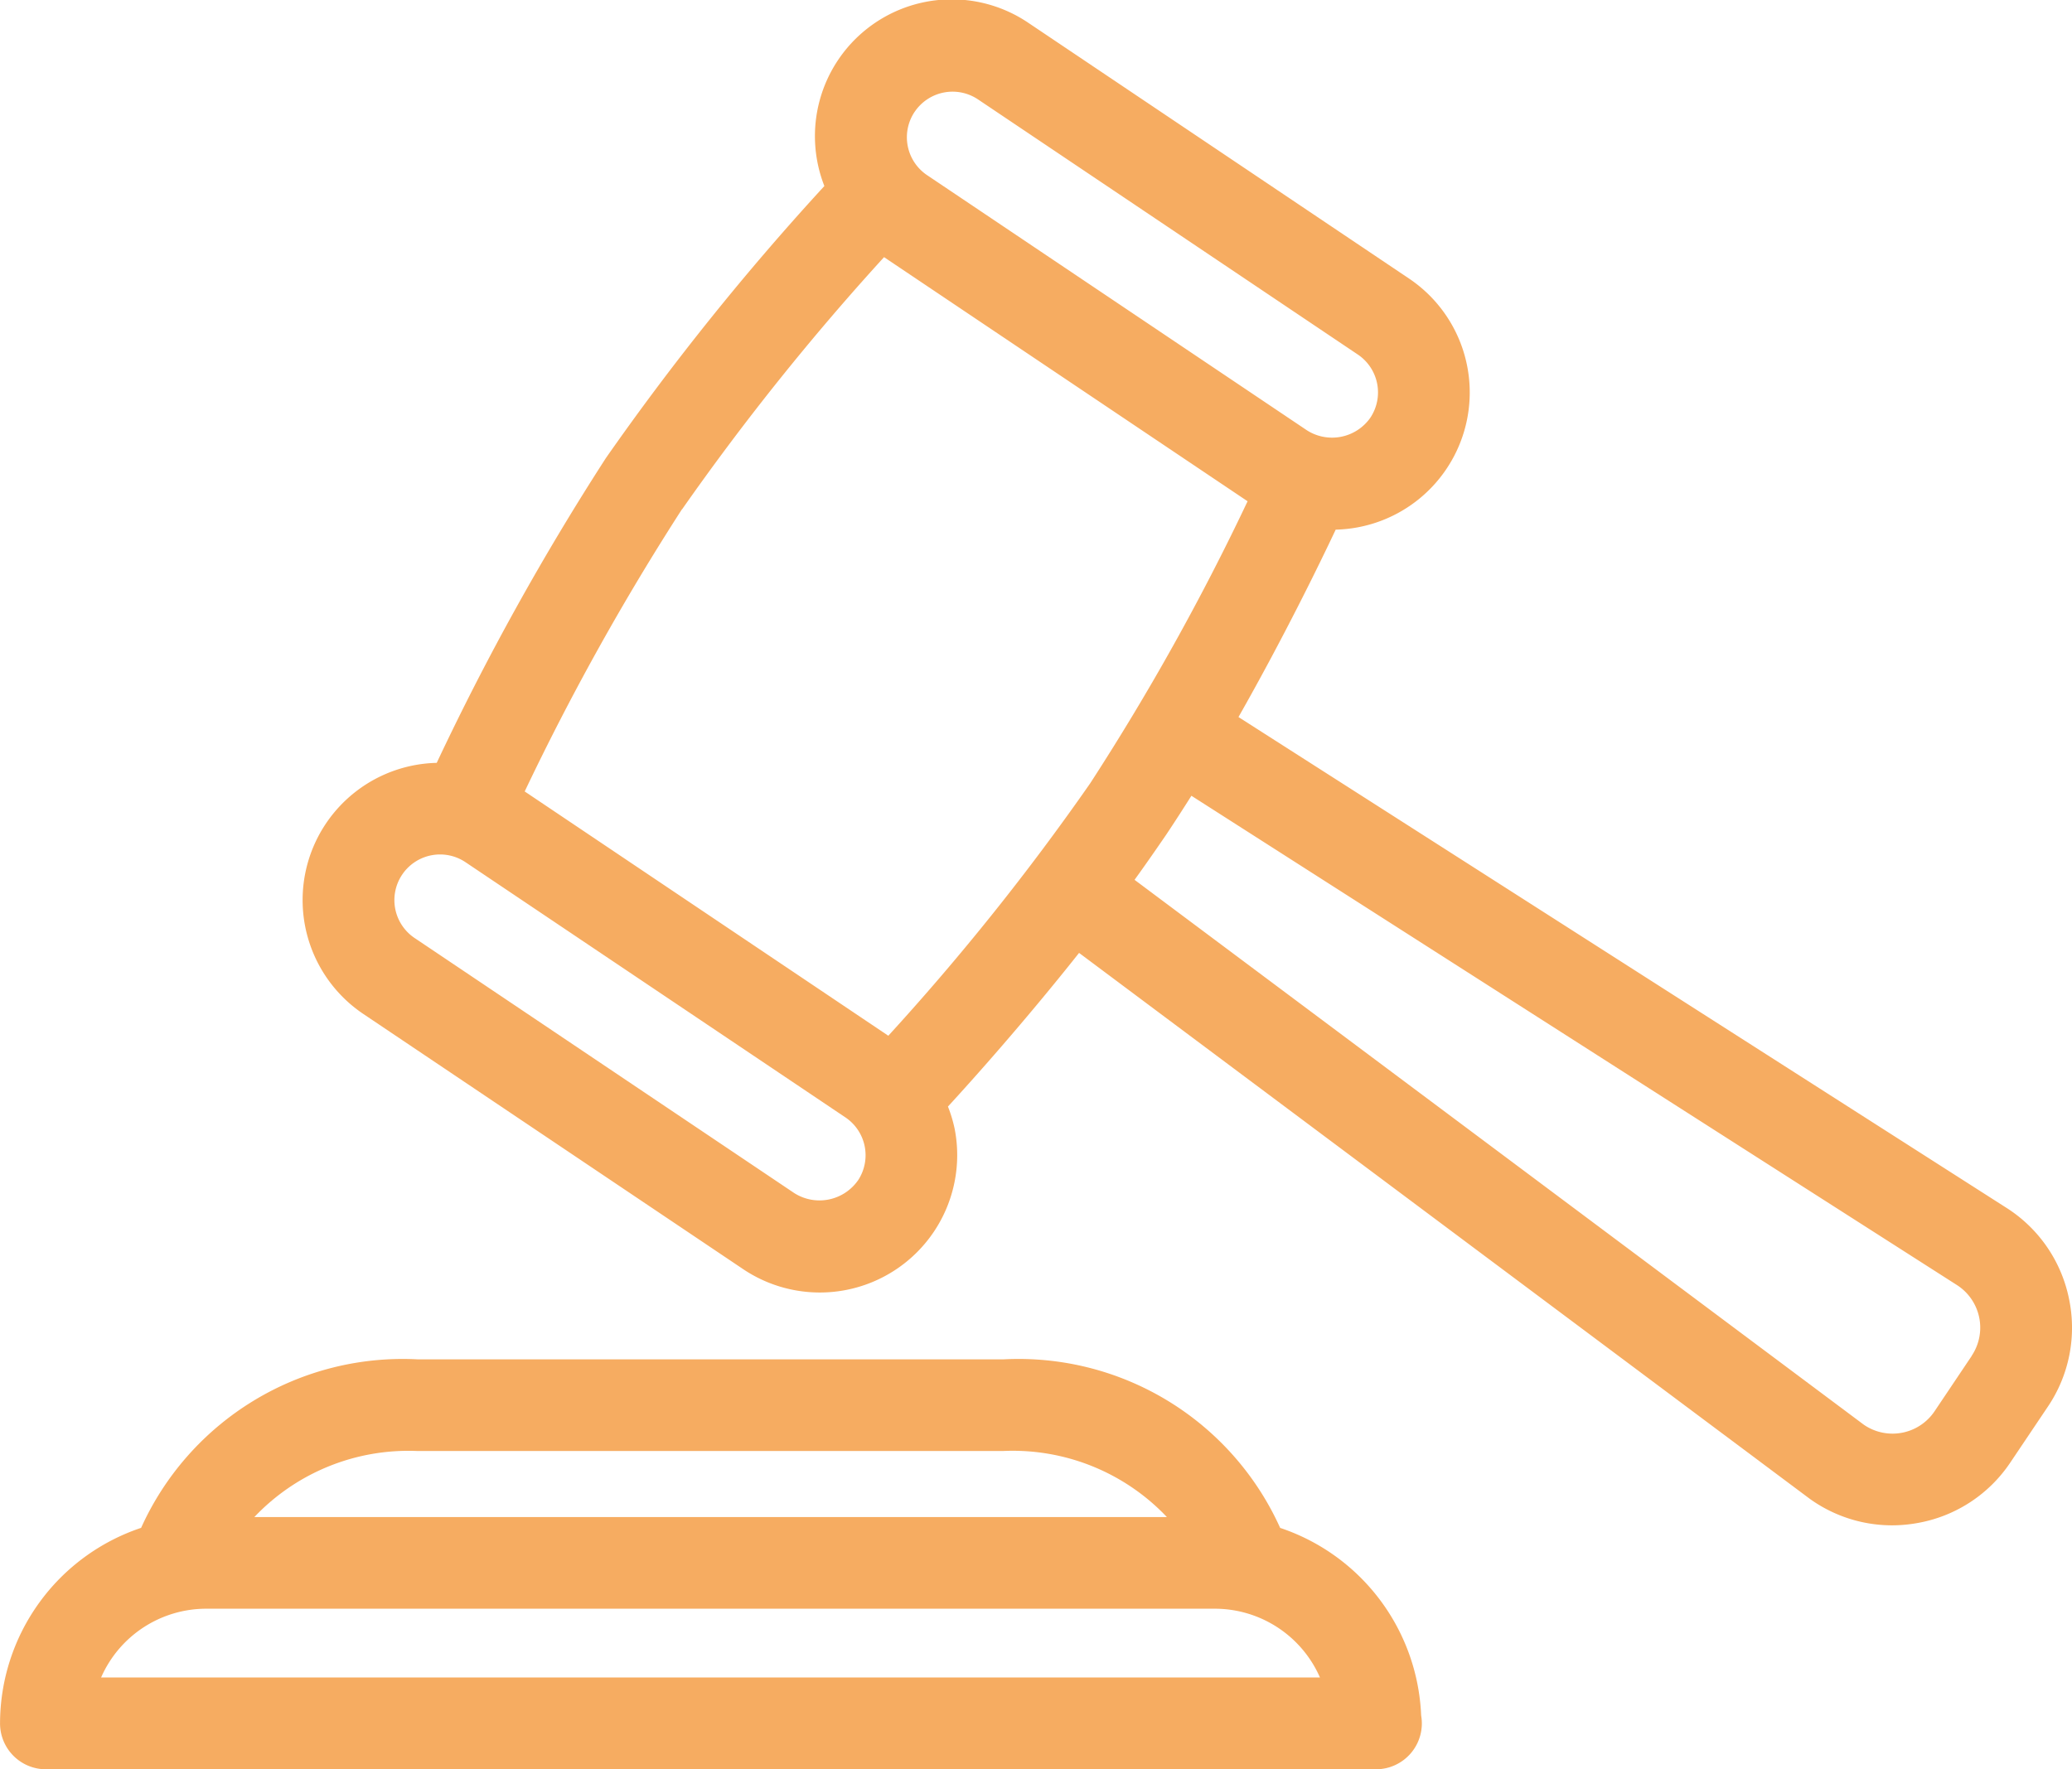
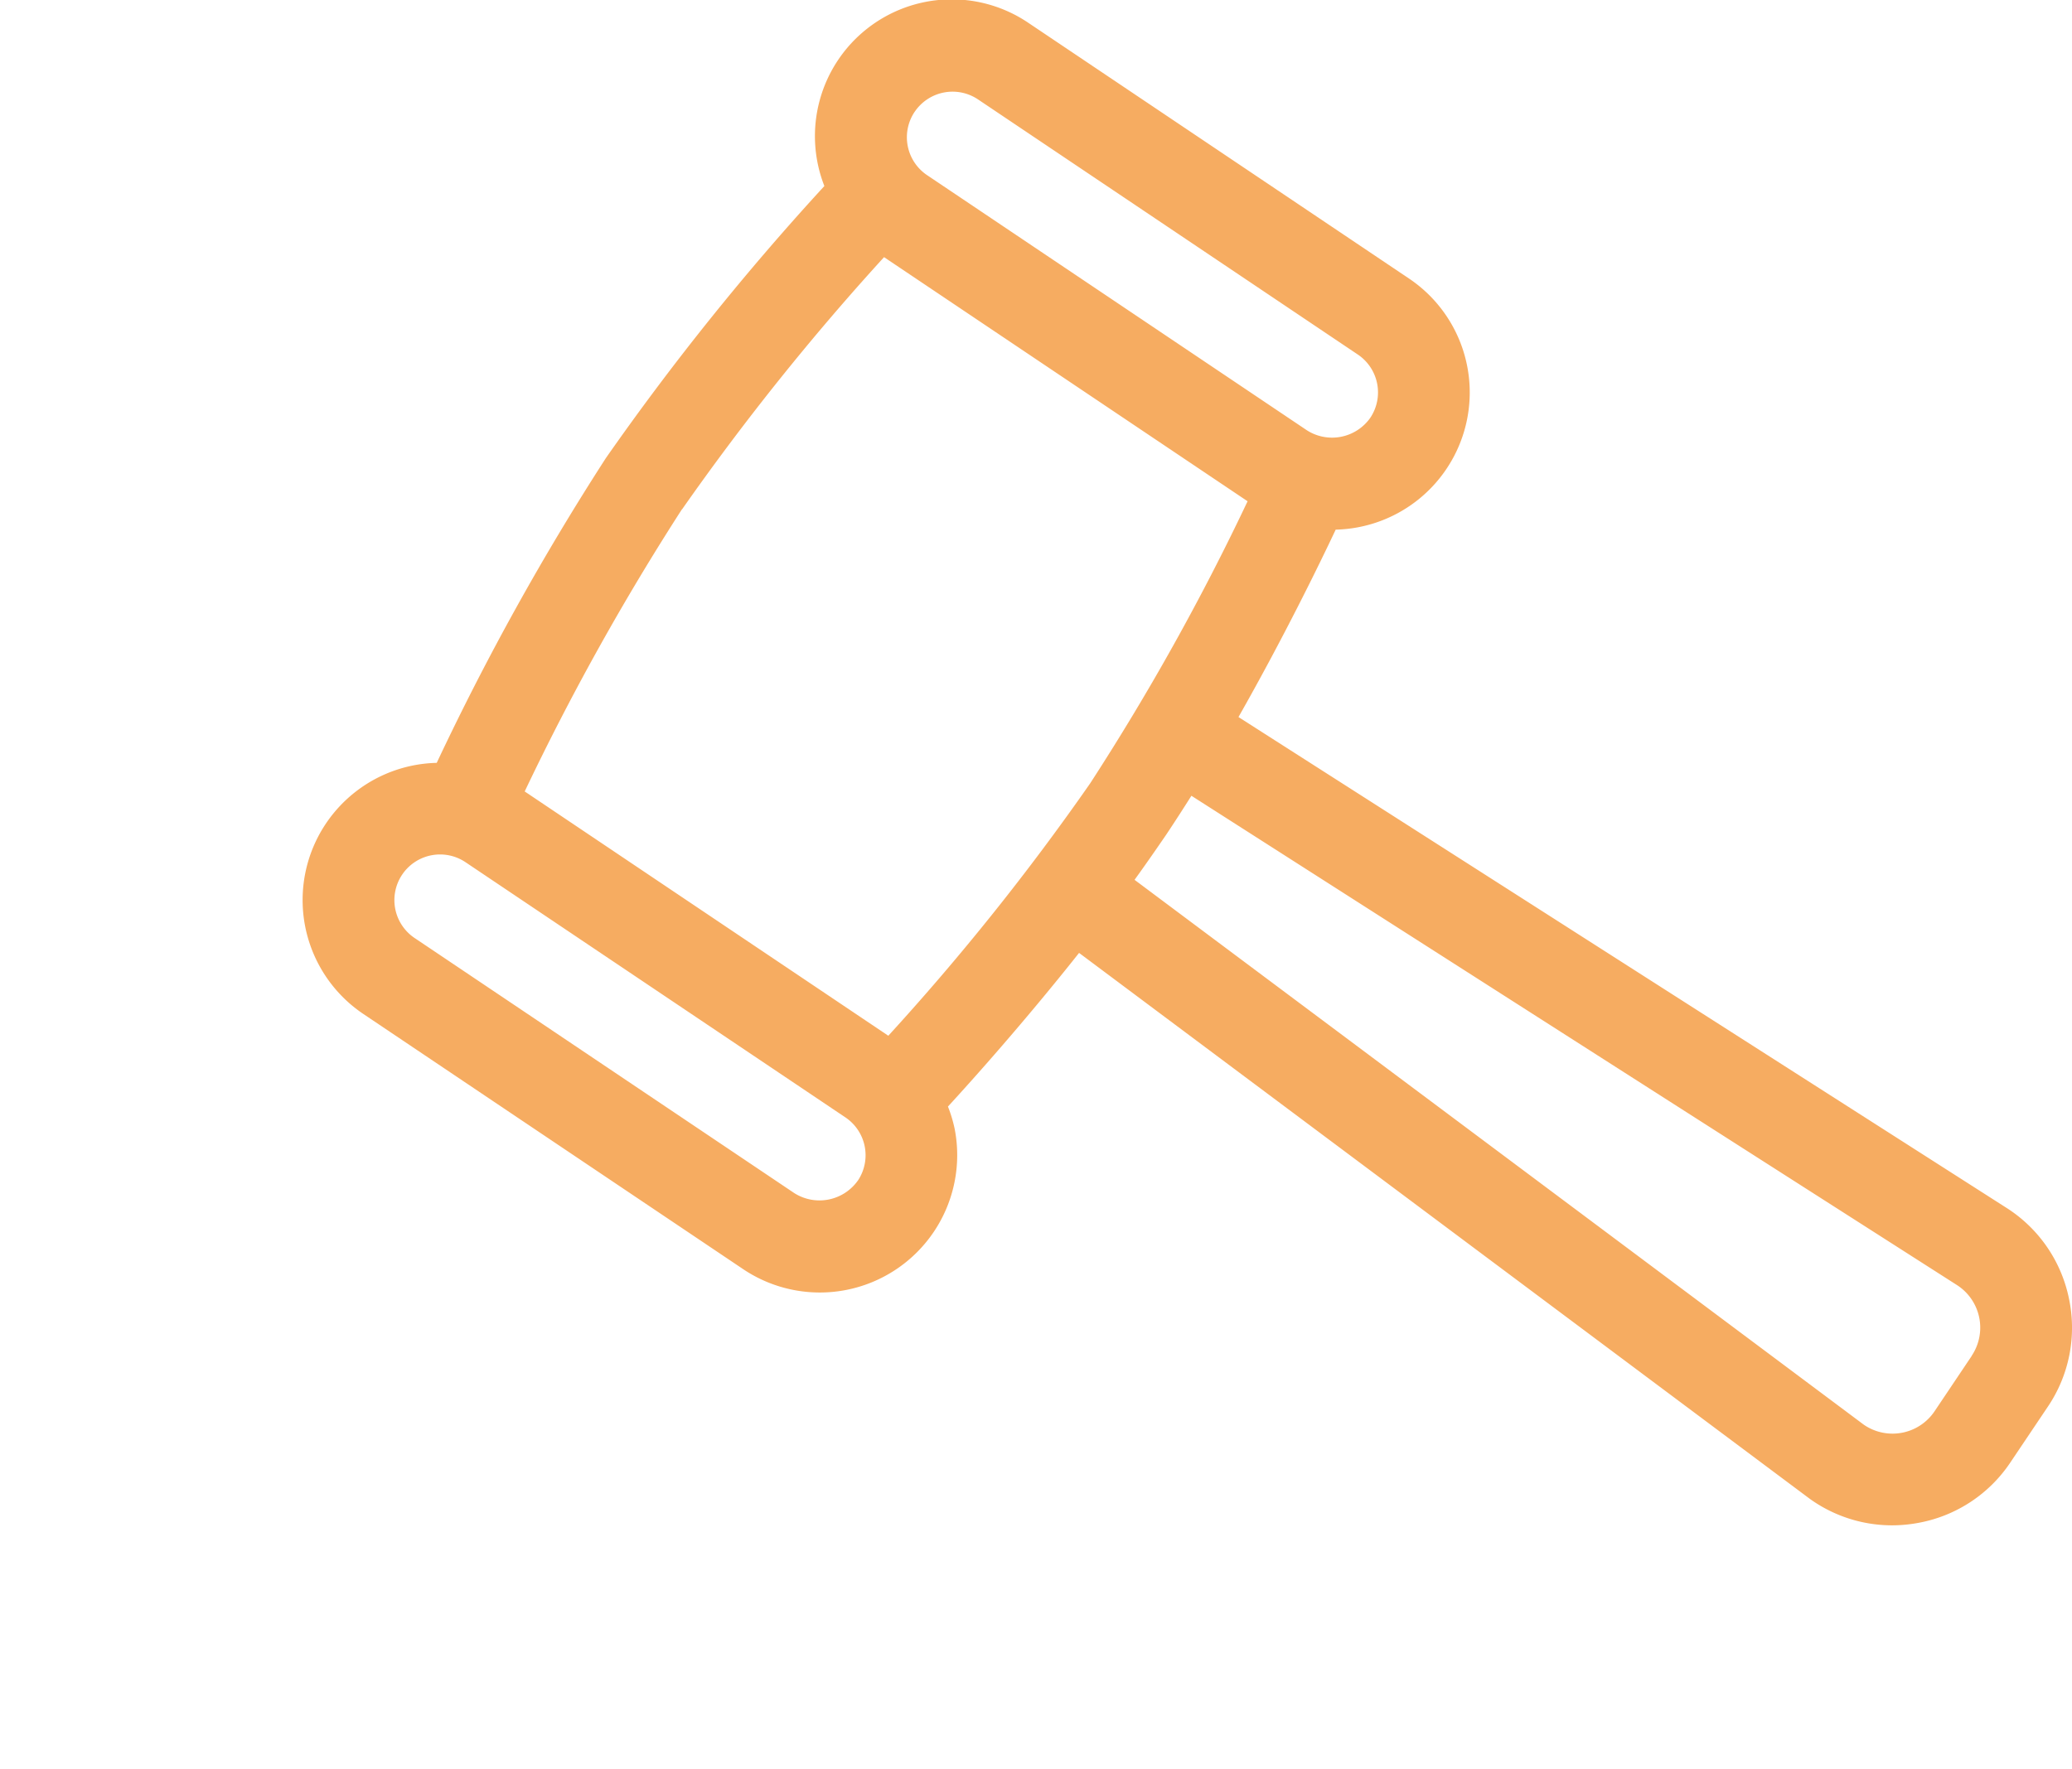
<svg xmlns="http://www.w3.org/2000/svg" width="48.469" height="41.399" viewBox="0 0 48.469 41.399">
  <g transform="translate(-38.512 -144.071)">
    <path d="M91.112,174.447a3.3,3.3,0,0,0-1.476-2.124L71.687,160.849c1.056-1.859,1.892-3.575,2.274-4.385a3.211,3.211,0,0,0,1.713-5.877l-8.885-5.97A3.2,3.2,0,0,0,62,148.424a61.271,61.271,0,0,0-5.11,6.364,61.2,61.2,0,0,0-3.958,7.133,3.211,3.211,0,0,0-1.716,5.876l8.885,5.971a3.214,3.214,0,0,0,4.946-3.287,3.272,3.272,0,0,0-.156-.518c.584-.636,1.793-1.987,3.067-3.595l17.091,12.772a3.3,3.3,0,0,0,1.927.622,3.387,3.387,0,0,0,.6-.055,3.3,3.3,0,0,0,2.169-1.419l.87-1.295A3.3,3.3,0,0,0,91.112,174.447Zm-27-27.759a1.069,1.069,0,0,1,1.482-.291l8.885,5.97a1.068,1.068,0,0,1,.29,1.482,1.093,1.093,0,0,1-1.482.29l-8.885-5.97a1.068,1.068,0,0,1-.29-1.482Zm-5.44,9.3a58.783,58.783,0,0,1,4.724-5.9L71.9,155.8a56.831,56.831,0,0,1-3.682,6.6,57.059,57.059,0,0,1-4.722,5.906L54.99,162.59A58.764,58.764,0,0,1,58.67,155.985Zm4.109,15.71a1.1,1.1,0,0,1-1.482.292l-8.885-5.971a1.068,1.068,0,0,1,1.192-1.773l8.885,5.97a1.067,1.067,0,0,1,.291,1.482Zm26.058,4.1-.869,1.295a1.185,1.185,0,0,1-1.653.316L69.256,164.658c.254-.351.5-.706.744-1.062.2-.3.393-.6.586-.905l17.9,11.444a1.184,1.184,0,0,1,.351,1.662Z" transform="translate(-4.204)" fill="#F6AC61" />
-     <path d="M68.458,198.717a6.712,6.712,0,0,0-6.466-3.944H48.278a6.713,6.713,0,0,0-6.465,3.943,4.833,4.833,0,0,0-3.3,4.576,1.073,1.073,0,0,0,1.073,1.073H70.7a1.073,1.073,0,0,0,1.056-1.259A4.835,4.835,0,0,0,68.458,198.717Zm-20.181-1.8H61.992a4.965,4.965,0,0,1,3.816,1.546H44.462A4.965,4.965,0,0,1,48.278,196.918Zm-7.4,5.3a2.686,2.686,0,0,1,2.458-1.609H66.93a2.686,2.686,0,0,1,2.459,1.609Z" transform="translate(0 -18.895)" fill="#F6AC61" />
  </g>
</svg>